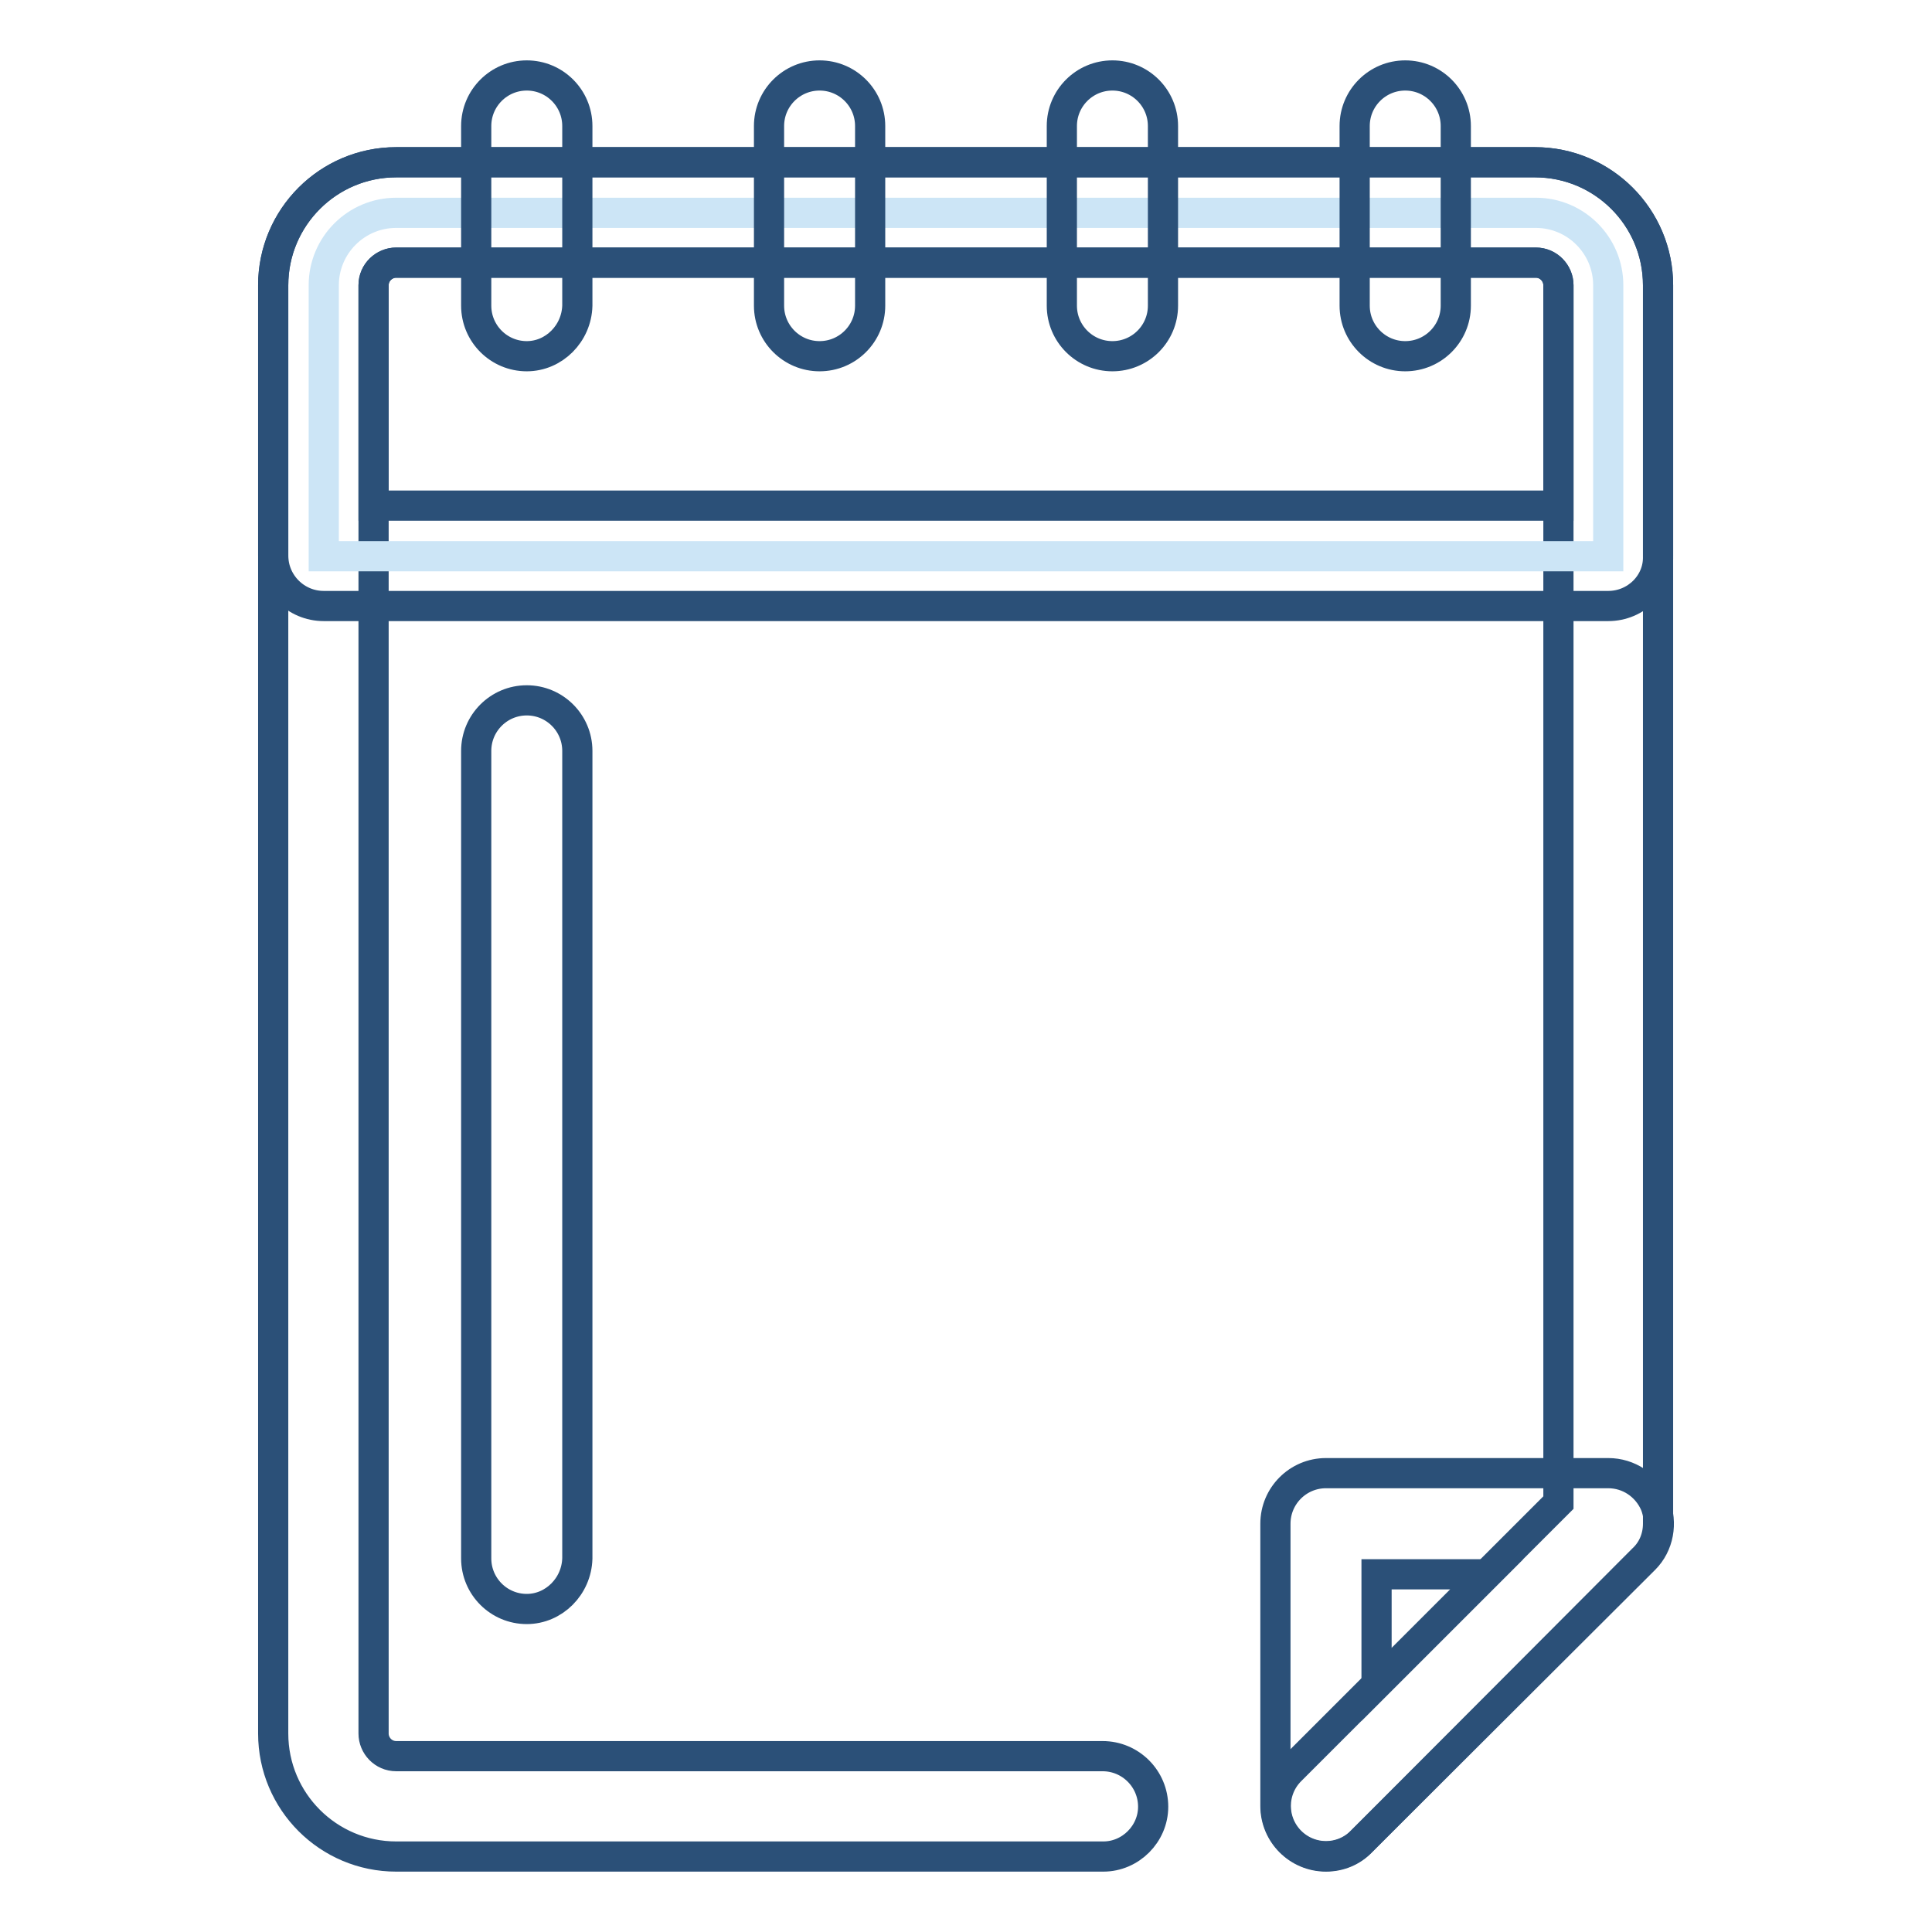
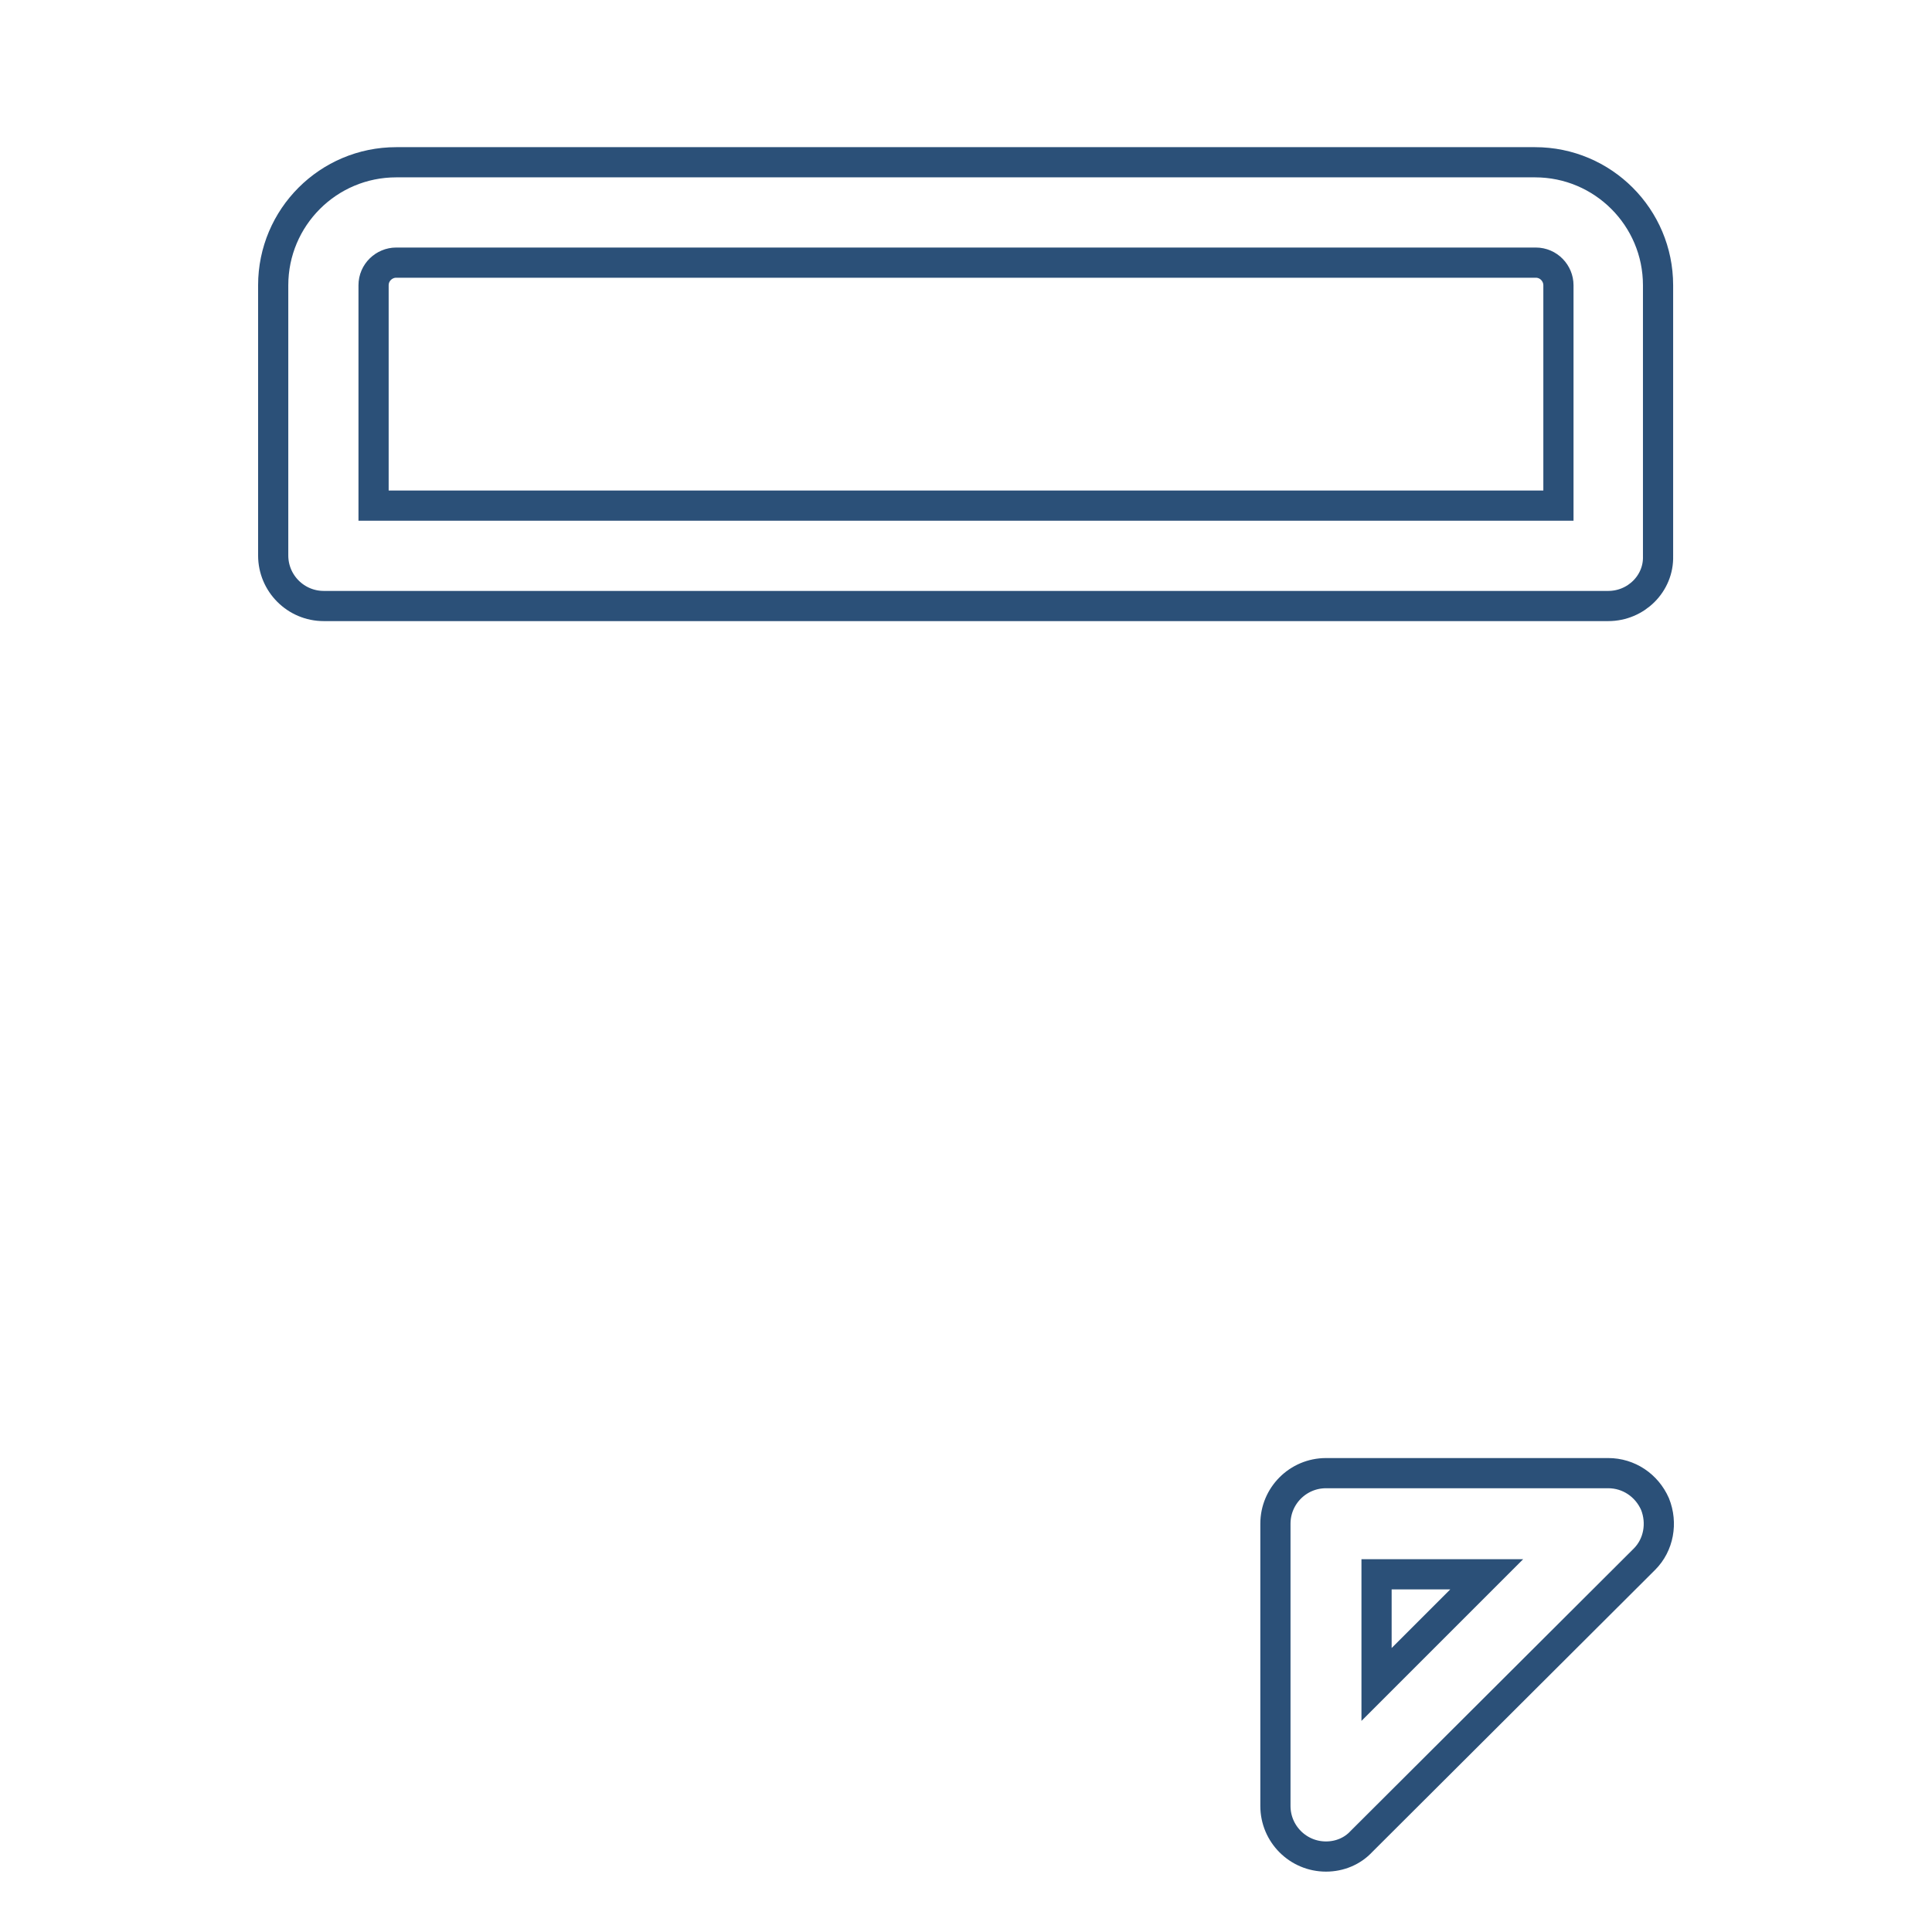
<svg xmlns="http://www.w3.org/2000/svg" version="1.1" x="0px" y="0px" viewBox="0 0 256 256" enable-background="new 0 0 256 256" xml:space="preserve">
  <g>
    <path stroke-width="4" fill-opacity="0" stroke="#2b5078" d="M175.7,246c-3.7,0-6.7-3-6.7-6.7v-37.4c0-3.7,3-6.7,6.7-6.7h37.4c2.7,0,5.1,1.6,6.2,4.1 c1,2.5,0.5,5.4-1.4,7.3L180.4,244C179.2,245.3,177.5,246,175.7,246z M182.4,208.6v14.6l14.6-14.6H182.4z" />
-     <path stroke-width="4" fill-opacity="0" stroke="#2b5078" d="M146.2,246H52.5c-9,0-16.3-7.3-16.3-16.3V37.8c0-9,7.3-16.3,16.3-16.3h150.9c9,0,16.3,7.3,16.3,16.3v164.1 c0,1.8-0.7,3.5-2,4.7L180.4,244c-2.6,2.6-6.8,2.6-9.4,0c-2.6-2.6-2.6-6.8,0-9.4l35.5-35.5V37.8c0-1.6-1.3-3-3-3H52.5 c-1.6,0-3,1.3-3,3v191.9c0,1.6,1.3,3,3,3h93.6c3.7,0,6.7,3,6.7,6.7C152.8,243,149.8,246,146.2,246L146.2,246z" />
-     <path stroke-width="4" fill-opacity="0" stroke="#cce5f6" d="M213.1,73.6V37.8c0-5.3-4.3-9.6-9.6-9.6H52.5c-5.3,0-9.6,4.3-9.6,9.6v35.9H213.1L213.1,73.6z" />
    <path stroke-width="4" fill-opacity="0" stroke="#2b5078" d="M213.1,80.3H42.9c-3.7,0-6.7-3-6.7-6.7V37.8c0-9,7.3-16.3,16.3-16.3h150.9c9,0,16.3,7.3,16.3,16.3v35.9 C219.8,77.3,216.8,80.3,213.1,80.3z M49.6,67h156.9V37.8c0-1.6-1.3-3-3-3H52.5c-1.6,0-3,1.3-3,3V67z" />
-     <path stroke-width="4" fill-opacity="0" stroke="#2b5078" d="M69.8,47.2c-3.7,0-6.7-3-6.7-6.7V16.7c0-3.7,3-6.7,6.7-6.7c3.7,0,6.7,3,6.7,6.7v23.8 C76.4,44.2,73.4,47.2,69.8,47.2z M108.6,47.2c-3.7,0-6.7-3-6.7-6.7V16.7c0-3.7,3-6.7,6.7-6.7s6.7,3,6.7,6.7v23.8 C115.3,44.2,112.3,47.2,108.6,47.2z M147.4,47.2c-3.7,0-6.7-3-6.7-6.7V16.7c0-3.7,3-6.7,6.7-6.7c3.7,0,6.7,3,6.7,6.7v23.8 C154.1,44.2,151.1,47.2,147.4,47.2z M186.2,47.2c-3.7,0-6.7-3-6.7-6.7V16.7c0-3.7,3-6.7,6.7-6.7c3.7,0,6.7,3,6.7,6.7v23.8 C192.9,44.2,189.9,47.2,186.2,47.2z M69.8,213.2c-3.7,0-6.7-3-6.7-6.7v-107c0-3.7,3-6.7,6.7-6.7c3.7,0,6.7,3,6.7,6.7v107 C76.4,210.2,73.4,213.2,69.8,213.2z" />
  </g>
</svg>